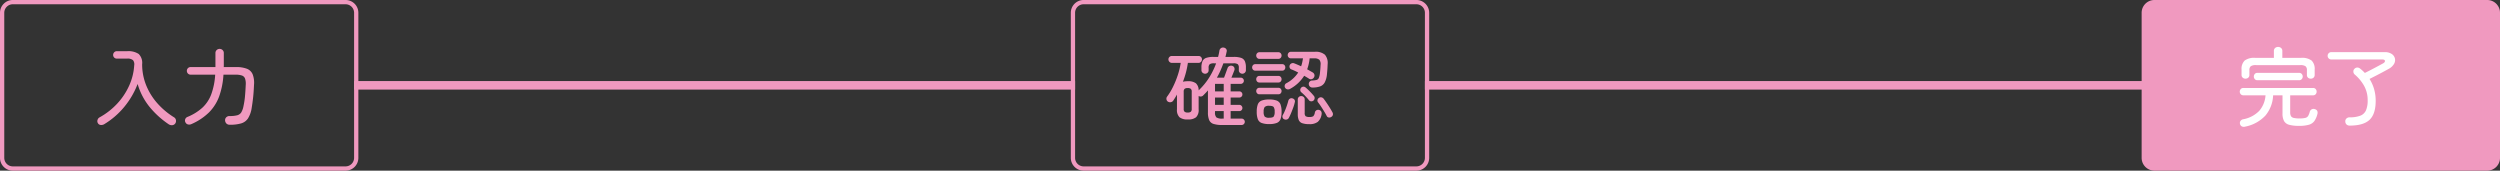
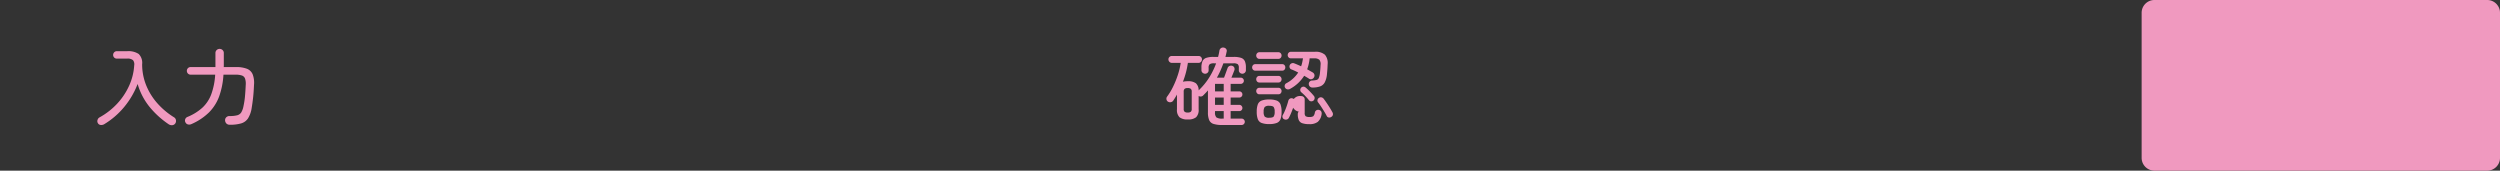
<svg xmlns="http://www.w3.org/2000/svg" width="586" height="40" viewBox="0 0 586 40">
  <rect x="0" y="0" width="586" height="40" fill="#333333" stroke="none" />
  <g transform="translate(-390 -5635)">
-     <path d="M169,1H0V-1H169Z" transform="translate(473 5655)" fill="#f099bf" />
-     <path d="M169,1H0V-1H169Z" transform="translate(724 5655)" fill="#f099bf" />
-     <path d="M3,1A2,2,0,0,0,1,3V37a2,2,0,0,0,2,2H81a2,2,0,0,0,2-2V3a2,2,0,0,0-2-2H3M3,0H81a3,3,0,0,1,3,3V37a3,3,0,0,1-3,3H3a3,3,0,0,1-3-3V3A3,3,0,0,1,3,0Z" transform="translate(390 5635)" fill="#f099bf" />
-     <path d="M3,1A2,2,0,0,0,1,3V37a2,2,0,0,0,2,2H81a2,2,0,0,0,2-2V3a2,2,0,0,0-2-2H3M3,0H81a3,3,0,0,1,3,3V37a3,3,0,0,1-3,3H3a3,3,0,0,1-3-3V3A3,3,0,0,1,3,0Z" transform="translate(641 5635)" fill="#f099bf" />
    <path d="M3,0H81a3,3,0,0,1,3,3V37a3,3,0,0,1-3,3H3a3,3,0,0,1-3-3V3A3,3,0,0,1,3,0Z" transform="translate(892 5635)" fill="#f099bf" />
    <path d="M2.38,1.14a1.34,1.34,0,0,1-.8.15A.819.819,0,0,1,.94.86.894.894,0,0,1,.86.12a1,1,0,0,1,.46-.6A16.433,16.433,0,0,0,5.51-3.75,15.574,15.574,0,0,0,8.3-7.98,13.483,13.483,0,0,0,9.46-12.7a1.551,1.551,0,0,0-.28-1.19,1.89,1.89,0,0,0-1.38-.37H5.38a.83.83,0,0,1-.61-.25.83.83,0,0,1-.25-.61.864.864,0,0,1,.25-.62A.814.814,0,0,1,5.38-16H7.8a4.382,4.382,0,0,1,2.71.65,2.93,2.93,0,0,1,.81,2.39,13.093,13.093,0,0,0,.92,4.89,14.579,14.579,0,0,0,2.6,4.23A17.542,17.542,0,0,0,18.8-.5a.925.925,0,0,1,.44.65,1.033,1.033,0,0,1-.16.79.931.931,0,0,1-.7.4,1.28,1.28,0,0,1-.82-.2,20.649,20.649,0,0,1-4.54-4.13,15.208,15.208,0,0,1-2.76-5.33A19.069,19.069,0,0,1,7.09-2.9,18.282,18.282,0,0,1,2.38,1.14Zm29.5.1a1.082,1.082,0,0,1-.8-.28,1.126,1.126,0,0,1-.32-.72.936.936,0,0,1,.28-.75,1.075,1.075,0,0,1,.78-.29A6.881,6.881,0,0,0,33.6-.98a1.593,1.593,0,0,0,.96-.69,4.6,4.6,0,0,0,.52-1.49,18.155,18.155,0,0,0,.33-2.11q.11-1.11.19-2.85a3.763,3.763,0,0,0-.16-1.46,1.2,1.2,0,0,0-.74-.72,4.547,4.547,0,0,0-1.52-.2h-2.8a18.323,18.323,0,0,1-1,5.07,10.4,10.4,0,0,1-2.37,3.76,13.645,13.645,0,0,1-4.13,2.75,1.2,1.2,0,0,1-.85.08.9.9,0,0,1-.57-.5.848.848,0,0,1-.04-.72.9.9,0,0,1,.54-.54,11.922,11.922,0,0,0,3.48-2.16A8.2,8.2,0,0,0,27.52-5.9a16.3,16.3,0,0,0,.92-4.6H22.7a.861.861,0,0,1-.65-.26.888.888,0,0,1-.25-.64.864.864,0,0,1,.25-.62.861.861,0,0,1,.65-.26h5.8v-3.28a.925.925,0,0,1,.29-.71.978.978,0,0,1,.69-.27.978.978,0,0,1,.69.27.925.925,0,0,1,.29.71v2.96a2.578,2.578,0,0,1-.02.32h2.82a7.069,7.069,0,0,1,2.6.39,2.415,2.415,0,0,1,1.36,1.3,5.6,5.6,0,0,1,.32,2.49q-.08,1.8-.22,3.04T37-2.74a6.448,6.448,0,0,1-.86,2.48A2.927,2.927,0,0,1,34.54.92,9.1,9.1,0,0,1,31.88,1.24Z" transform="translate(412 5663)" fill="#f099bf" />
-     <path d="M13.5,1.3a6.61,6.61,0,0,1-2.04-.25,1.64,1.64,0,0,1-1.03-.9,4.617,4.617,0,0,1-.29-1.83V-6.82q-.26.32-.55.62T9-5.6a.753.753,0,0,1-.5.22.925.925,0,0,1-.54-.12v3.12A2.4,2.4,0,0,1,7.37-.52,2.931,2.931,0,0,1,5.42,0,2.931,2.931,0,0,1,3.47-.52a2.4,2.4,0,0,1-.59-1.86V-5.84q-.2.38-.43.74T2-4.4a.862.862,0,0,1-.56.35.913.913,0,0,1-.68-.13.75.75,0,0,1-.34-.53.808.808,0,0,1,.14-.63A14.653,14.653,0,0,0,2-7.74a21.137,21.137,0,0,0,1.12-2.8,16.553,16.553,0,0,0,.64-2.72H1.68a.768.768,0,0,1-.56-.24.79.79,0,0,1-.24-.58.758.758,0,0,1,.24-.57.784.784,0,0,1,.56-.23H7.94a.774.774,0,0,1,.57.23.774.774,0,0,1,.23.57.808.808,0,0,1-.23.58.758.758,0,0,1-.57.24H5.44A19.89,19.89,0,0,1,4.28-8.84a4.747,4.747,0,0,1,1.14-.12,3.038,3.038,0,0,1,1.89.47,2.175,2.175,0,0,1,.65,1.67,15.319,15.319,0,0,0,2.42-2.92,17.331,17.331,0,0,0,1.68-3.42h-.48a1.729,1.729,0,0,0-1.02.21,1.068,1.068,0,0,0-.26.85v.6a.735.735,0,0,1-.24.55.808.808,0,0,1-.58.23.858.858,0,0,1-.6-.24.761.761,0,0,1-.26-.58v-.64a3.524,3.524,0,0,1,.26-1.5,1.474,1.474,0,0,1,.88-.76,5.253,5.253,0,0,1,1.7-.22h1.06q.1-.38.18-.75t.14-.75a.849.849,0,0,1,.38-.57.845.845,0,0,1,.66-.11.891.891,0,0,1,.55.34.723.723,0,0,1,.09.64q-.06.3-.13.6t-.15.6H16.2a5.253,5.253,0,0,1,1.7.22,1.474,1.474,0,0,1,.88.76,3.524,3.524,0,0,1,.26,1.5v.64a.775.775,0,0,1-.25.58.824.824,0,0,1-.59.24.818.818,0,0,1-.57-.23.722.722,0,0,1-.25-.55v-.6a1.1,1.1,0,0,0-.25-.85,1.725,1.725,0,0,0-1.03-.21H13.76q-.32.88-.69,1.72a17.186,17.186,0,0,1-.83,1.64h1.68q.12-.32.28-.76l.31-.85.23-.63a.817.817,0,0,1,.45-.49.866.866,0,0,1,.67-.03.728.728,0,0,1,.46.41.871.871,0,0,1,.02.61q-.1.26-.31.79t-.39.95h2.18a.728.728,0,0,1,.52.21.7.7,0,0,1,.22.53.679.679,0,0,1-.22.51.728.728,0,0,1-.52.21H15.46v1.76H17.5a.694.694,0,0,1,.51.21.694.694,0,0,1,.21.51.694.694,0,0,1-.21.51.694.694,0,0,1-.51.21H15.46v1.72H17.5a.679.679,0,0,1,.51.22.728.728,0,0,1,.21.52.694.694,0,0,1-.21.51.694.694,0,0,1-.51.21H15.46V-.2h2.56a.734.734,0,0,1,.54.22.711.711,0,0,1,.22.52.734.734,0,0,1-.22.54.734.734,0,0,1-.54.22ZM5.4-1.62a1.14,1.14,0,0,0,.72-.18.847.847,0,0,0,.22-.68V-6.5a.847.847,0,0,0-.22-.68,1.14,1.14,0,0,0-.72-.18,1.14,1.14,0,0,0-.72.18.847.847,0,0,0-.22.68v4.02a.847.847,0,0,0,.22.68A1.14,1.14,0,0,0,5.4-1.62Zm6.4-4.96h2.04V-8.34H11.8Zm0,3.16h2.04V-5.14H11.8ZM13.5-.2h.34V-1.96H11.8v.28a1.582,1.582,0,0,0,.33,1.2A2.282,2.282,0,0,0,13.5-.2ZM29.38-7.16a.944.944,0,0,1-.63.1.776.776,0,0,1-.53-.38.732.732,0,0,1-.07-.59.711.711,0,0,1,.35-.45A7.368,7.368,0,0,0,31.3-11q-.42-.22-.83-.41t-.79-.33a.633.633,0,0,1-.39-.44.808.808,0,0,1,.05-.6.857.857,0,0,1,.45-.39.782.782,0,0,1,.61.03q.36.14.76.31t.82.37a6.951,6.951,0,0,0,.26-.9q.1-.46.18-.96h-2.8a.751.751,0,0,1-.57-.22.752.752,0,0,1-.21-.54.788.788,0,0,1,.21-.55.734.734,0,0,1,.57-.23H35.2a3.252,3.252,0,0,1,2.36.69,2.94,2.94,0,0,1,.64,2.21q-.02.62-.06,1.2t-.1,1.14a5.055,5.055,0,0,1-.53,1.95,2.024,2.024,0,0,1-1.07.92,5.346,5.346,0,0,1-1.72.27.906.906,0,0,1-.64-.19.835.835,0,0,1-.3-.59.785.785,0,0,1,.2-.6.793.793,0,0,1,.56-.26,5.379,5.379,0,0,0,1.06-.14.805.805,0,0,0,.53-.47,4.27,4.27,0,0,0,.27-1.17q.04-.4.08-.87t.06-1.01a1.633,1.633,0,0,0-.28-1.21,1.739,1.739,0,0,0-1.24-.33H33.98a10.265,10.265,0,0,1-.58,2.56q.36.2.69.39l.61.35a.85.85,0,0,1,.4.53.822.822,0,0,1-.12.65.836.836,0,0,1-.53.39.724.724,0,0,1-.63-.11q-.24-.16-.53-.33t-.59-.35A8.863,8.863,0,0,1,29.38-7.16ZM24.5,1.08A4.873,4.873,0,0,1,22.72.82a1.541,1.541,0,0,1-.89-.89,4.823,4.823,0,0,1-.25-1.73,4.823,4.823,0,0,1,.25-1.73,1.541,1.541,0,0,1,.89-.89,4.873,4.873,0,0,1,1.78-.26,4.79,4.79,0,0,1,1.77.26,1.543,1.543,0,0,1,.88.89A4.823,4.823,0,0,1,27.4-1.8a4.823,4.823,0,0,1-.25,1.73,1.543,1.543,0,0,1-.88.89A4.79,4.79,0,0,1,24.5,1.08Zm9.4.02A4.9,4.9,0,0,1,32.25.88a1.372,1.372,0,0,1-.82-.74,3.52,3.52,0,0,1-.23-1.4V-4.68a.749.749,0,0,1,.24-.58A.8.8,0,0,1,32-5.48a.828.828,0,0,1,.58.22.749.749,0,0,1,.24.58v3.14a1.043,1.043,0,0,0,.21.77,1.558,1.558,0,0,0,.95.19,1.446,1.446,0,0,0,.85-.18,1.522,1.522,0,0,0,.37-.86.793.793,0,0,1,.39-.55.82.82,0,0,1,.63-.05.712.712,0,0,1,.49.38,1.072,1.072,0,0,1,.07.64,2.886,2.886,0,0,1-.9,1.77A3.119,3.119,0,0,1,33.9,1.1ZM21.22-11.44a.657.657,0,0,1-.52-.23.784.784,0,0,1-.2-.53.784.784,0,0,1,.2-.53.657.657,0,0,1,.52-.23h6.34a.65.65,0,0,1,.53.23.808.808,0,0,1,.19.53.808.808,0,0,1-.19.53.649.649,0,0,1-.53.23Zm1-2.76a.71.71,0,0,1-.55-.23.788.788,0,0,1-.21-.55.788.788,0,0,1,.21-.55.71.71,0,0,1,.55-.23h4.42a.71.71,0,0,1,.55.23.788.788,0,0,1,.21.55.788.788,0,0,1-.21.55.71.71,0,0,1-.55.23ZM22.2-8.66a.679.679,0,0,1-.54-.23.784.784,0,0,1-.2-.53.81.81,0,0,1,.2-.55.679.679,0,0,1,.54-.23h4.46a.679.679,0,0,1,.54.23.81.81,0,0,1,.2.55.784.784,0,0,1-.2.53.679.679,0,0,1-.54.23Zm0,2.76a.679.679,0,0,1-.54-.23.784.784,0,0,1-.2-.53.784.784,0,0,1,.2-.53.679.679,0,0,1,.54-.23h4.46a.679.679,0,0,1,.54.23.784.784,0,0,1,.2.53.784.784,0,0,1-.2.53.679.679,0,0,1-.54.23ZM39.06-.6a.827.827,0,0,1-.59.14.607.607,0,0,1-.49-.36q-.22-.44-.58-1.03t-.74-1.17q-.38-.58-.7-.98a.669.669,0,0,1-.14-.56.743.743,0,0,1,.32-.48.756.756,0,0,1,.6-.14.828.828,0,0,1,.52.32q.32.42.71.99t.75,1.15q.36.58.6,1.04a.808.808,0,0,1,.1.62A.73.73,0,0,1,39.06-.6ZM28.02-.04a.664.664,0,0,1-.38-.39.768.768,0,0,1,.04-.59,8.059,8.059,0,0,0,.49-.99q.25-.59.47-1.23t.34-1.14a.813.813,0,0,1,.38-.5.725.725,0,0,1,.6-.06.8.8,0,0,1,.47.33.667.667,0,0,1,.07.59,9.307,9.307,0,0,1-.36,1.22q-.24.66-.5,1.29A11.778,11.778,0,0,1,29.12-.4a.749.749,0,0,1-.47.41A.9.9,0,0,1,28.02-.04ZM24.5-.4q.82,0,1.05-.28a1.887,1.887,0,0,0,.23-1.12,1.892,1.892,0,0,0-.23-1.11q-.23-.29-1.05-.29a1.387,1.387,0,0,0-1.06.29A1.829,1.829,0,0,0,23.2-1.8a1.824,1.824,0,0,0,.24,1.12A1.421,1.421,0,0,0,24.5-.4Zm9.36-4.06q-.34-.44-.86-.99a10.516,10.516,0,0,0-.96-.91.68.68,0,0,1-.26-.49.77.77,0,0,1,.16-.53.744.744,0,0,1,.51-.3.712.712,0,0,1,.57.18,13.457,13.457,0,0,1,1.01.94q.55.56.87.96a.737.737,0,0,1,.25.54.833.833,0,0,1-.21.58.77.77,0,0,1-.54.23A.7.7,0,0,1,33.86-4.46Z" transform="translate(663 5663)" fill="#f099bf" />
-     <path d="M2.28,1.68a1.085,1.085,0,0,1-.79-.05.831.831,0,0,1-.43-.57A.835.835,0,0,1,1.18.34a.963.963,0,0,1,.6-.38A7,7,0,0,0,5.55-2,6.168,6.168,0,0,0,7.04-5.66H1.84a.775.775,0,0,1-.61-.26A.879.879,0,0,1,1-6.52a.879.879,0,0,1,.23-.6.775.775,0,0,1,.61-.26H18.2a.745.745,0,0,1,.6.26.9.9,0,0,1,.22.6.9.9,0,0,1-.22.6.745.745,0,0,1-.6.26H12.82v3.98A1.794,1.794,0,0,0,13-.79a.987.987,0,0,0,.65.43,5.674,5.674,0,0,0,1.33.12,5.536,5.536,0,0,0,1.41-.13,1.053,1.053,0,0,0,.65-.47,4.26,4.26,0,0,0,.38-1,.921.921,0,0,1,.46-.54.929.929,0,0,1,.78-.02.8.8,0,0,1,.52.44,1.124,1.124,0,0,1,.02.7A4.957,4.957,0,0,1,18.48.38a2.411,2.411,0,0,1-1.28.86,8.169,8.169,0,0,1-2.32.26,8.385,8.385,0,0,1-2.3-.25,1.944,1.944,0,0,1-1.2-.88,3.648,3.648,0,0,1-.36-1.79V-5.66H8.82A7.875,7.875,0,0,1,7.03-.93,8.746,8.746,0,0,1,2.28,1.68ZM2.34-9.56a.945.945,0,0,1-.65-.24.838.838,0,0,1-.27-.66v-1.22a2.714,2.714,0,0,1,.72-2.12,3.743,3.743,0,0,1,2.48-.64H9v-1.62a.863.863,0,0,1,.29-.69A1.022,1.022,0,0,1,9.98-17a1.05,1.05,0,0,1,.71.25.863.863,0,0,1,.29.69v1.62h4.38a3.738,3.738,0,0,1,2.49.64,2.737,2.737,0,0,1,.71,2.12v1.22a.854.854,0,0,1-.26.66.935.935,0,0,1-.66.24A.931.931,0,0,1,17-9.79a.8.8,0,0,1-.26-.63v-1.14a1.092,1.092,0,0,0-.34-.92,2.093,2.093,0,0,0-1.22-.26H4.82a2.088,2.088,0,0,0-1.23.26,1.11,1.11,0,0,0-.33.92v1.14a.784.784,0,0,1-.27.63A.969.969,0,0,1,2.34-9.56Zm2.78.36a.745.745,0,0,1-.6-.26.9.9,0,0,1-.22-.6.9.9,0,0,1,.22-.6.745.745,0,0,1,.6-.26h9.82a.752.752,0,0,1,.59.26.879.879,0,0,1,.23.6.879.879,0,0,1-.23.6.752.752,0,0,1-.59.26ZM26.76,1.44a1.04,1.04,0,0,1-.72-.25.962.962,0,0,1-.3-.71.838.838,0,0,1,.29-.72,1.048,1.048,0,0,1,.69-.26,6.85,6.85,0,0,0,2.53-.38,2.4,2.4,0,0,0,1.33-1.25,5.712,5.712,0,0,0,.4-2.35,6.847,6.847,0,0,0-.83-3.39,9.742,9.742,0,0,0-2.21-2.67.929.929,0,0,1-.31-.68.8.8,0,0,1,.25-.64.927.927,0,0,1,.69-.31,1.076,1.076,0,0,1,.69.29q.28.22.55.47t.51.51q.44-.22,1.03-.52t1.21-.63l1.16-.62q.54-.29.86-.47.48-.26.45-.59t-.67-.33H22.46a.83.83,0,0,1-.61-.25.83.83,0,0,1-.25-.61.83.83,0,0,1,.25-.61.83.83,0,0,1,.61-.25H34.94a2.906,2.906,0,0,1,1.67.42,1.755,1.755,0,0,1,.76,1.06,1.768,1.768,0,0,1-.22,1.3,3.15,3.15,0,0,1-1.27,1.16q-.68.38-1.47.8t-1.57.82q-.78.4-1.42.72a9.454,9.454,0,0,1,1.06,2.36,9.806,9.806,0,0,1,.38,2.8q0,3.06-1.43,4.42T26.76,1.44Z" transform="translate(914 5663)" fill="#fff" />
+     <path d="M13.5,1.3a6.61,6.61,0,0,1-2.04-.25,1.64,1.64,0,0,1-1.03-.9,4.617,4.617,0,0,1-.29-1.83V-6.82q-.26.32-.55.62T9-5.6a.753.753,0,0,1-.5.22.925.925,0,0,1-.54-.12v3.12A2.4,2.4,0,0,1,7.37-.52,2.931,2.931,0,0,1,5.42,0,2.931,2.931,0,0,1,3.47-.52a2.4,2.4,0,0,1-.59-1.86V-5.84q-.2.38-.43.74T2-4.4a.862.862,0,0,1-.56.35.913.913,0,0,1-.68-.13.75.75,0,0,1-.34-.53.808.808,0,0,1,.14-.63A14.653,14.653,0,0,0,2-7.74a21.137,21.137,0,0,0,1.12-2.8,16.553,16.553,0,0,0,.64-2.72H1.68a.768.768,0,0,1-.56-.24.79.79,0,0,1-.24-.58.758.758,0,0,1,.24-.57.784.784,0,0,1,.56-.23H7.94a.774.774,0,0,1,.57.23.774.774,0,0,1,.23.57.808.808,0,0,1-.23.58.758.758,0,0,1-.57.24H5.44A19.89,19.89,0,0,1,4.28-8.84a4.747,4.747,0,0,1,1.14-.12,3.038,3.038,0,0,1,1.89.47,2.175,2.175,0,0,1,.65,1.67,15.319,15.319,0,0,0,2.42-2.92,17.331,17.331,0,0,0,1.68-3.42h-.48a1.729,1.729,0,0,0-1.02.21,1.068,1.068,0,0,0-.26.85v.6a.735.735,0,0,1-.24.55.808.808,0,0,1-.58.23.858.858,0,0,1-.6-.24.761.761,0,0,1-.26-.58v-.64a3.524,3.524,0,0,1,.26-1.5,1.474,1.474,0,0,1,.88-.76,5.253,5.253,0,0,1,1.7-.22h1.06q.1-.38.18-.75t.14-.75a.849.849,0,0,1,.38-.57.845.845,0,0,1,.66-.11.891.891,0,0,1,.55.34.723.723,0,0,1,.09.64q-.06.3-.13.6t-.15.6H16.2a5.253,5.253,0,0,1,1.7.22,1.474,1.474,0,0,1,.88.76,3.524,3.524,0,0,1,.26,1.5v.64a.775.775,0,0,1-.25.58.824.824,0,0,1-.59.24.818.818,0,0,1-.57-.23.722.722,0,0,1-.25-.55v-.6a1.1,1.1,0,0,0-.25-.85,1.725,1.725,0,0,0-1.03-.21H13.76q-.32.88-.69,1.72a17.186,17.186,0,0,1-.83,1.64h1.68q.12-.32.28-.76l.31-.85.23-.63a.817.817,0,0,1,.45-.49.866.866,0,0,1,.67-.03.728.728,0,0,1,.46.41.871.871,0,0,1,.02.61q-.1.26-.31.79t-.39.95h2.18a.728.728,0,0,1,.52.21.7.7,0,0,1,.22.53.679.679,0,0,1-.22.51.728.728,0,0,1-.52.21H15.46v1.76H17.5a.694.694,0,0,1,.51.21.694.694,0,0,1,.21.51.694.694,0,0,1-.21.51.694.694,0,0,1-.51.21H15.46v1.72H17.5a.679.679,0,0,1,.51.22.728.728,0,0,1,.21.52.694.694,0,0,1-.21.51.694.694,0,0,1-.51.21H15.46V-.2h2.56a.734.734,0,0,1,.54.22.711.711,0,0,1,.22.52.734.734,0,0,1-.22.54.734.734,0,0,1-.54.22ZM5.4-1.62a1.14,1.14,0,0,0,.72-.18.847.847,0,0,0,.22-.68V-6.5a.847.847,0,0,0-.22-.68,1.14,1.14,0,0,0-.72-.18,1.14,1.14,0,0,0-.72.18.847.847,0,0,0-.22.68v4.02a.847.847,0,0,0,.22.68A1.14,1.14,0,0,0,5.4-1.62Zm6.4-4.96h2.04V-8.34H11.8Zm0,3.16h2.04V-5.14H11.8ZM13.5-.2h.34V-1.96H11.8v.28a1.582,1.582,0,0,0,.33,1.2A2.282,2.282,0,0,0,13.5-.2ZM29.38-7.16a.944.944,0,0,1-.63.1.776.776,0,0,1-.53-.38.732.732,0,0,1-.07-.59.711.711,0,0,1,.35-.45A7.368,7.368,0,0,0,31.3-11q-.42-.22-.83-.41t-.79-.33a.633.633,0,0,1-.39-.44.808.808,0,0,1,.05-.6.857.857,0,0,1,.45-.39.782.782,0,0,1,.61.03q.36.14.76.31t.82.37a6.951,6.951,0,0,0,.26-.9q.1-.46.18-.96h-2.8a.751.751,0,0,1-.57-.22.752.752,0,0,1-.21-.54.788.788,0,0,1,.21-.55.734.734,0,0,1,.57-.23H35.2a3.252,3.252,0,0,1,2.36.69,2.94,2.94,0,0,1,.64,2.21q-.02.62-.06,1.2t-.1,1.14a5.055,5.055,0,0,1-.53,1.95,2.024,2.024,0,0,1-1.07.92,5.346,5.346,0,0,1-1.72.27.906.906,0,0,1-.64-.19.835.835,0,0,1-.3-.59.785.785,0,0,1,.2-.6.793.793,0,0,1,.56-.26,5.379,5.379,0,0,0,1.06-.14.805.805,0,0,0,.53-.47,4.27,4.27,0,0,0,.27-1.17q.04-.4.08-.87t.06-1.01a1.633,1.633,0,0,0-.28-1.21,1.739,1.739,0,0,0-1.24-.33H33.98a10.265,10.265,0,0,1-.58,2.56q.36.2.69.39l.61.35a.85.85,0,0,1,.4.53.822.822,0,0,1-.12.65.836.836,0,0,1-.53.39.724.724,0,0,1-.63-.11q-.24-.16-.53-.33t-.59-.35A8.863,8.863,0,0,1,29.38-7.16ZM24.5,1.08A4.873,4.873,0,0,1,22.72.82a1.541,1.541,0,0,1-.89-.89,4.823,4.823,0,0,1-.25-1.73,4.823,4.823,0,0,1,.25-1.73,1.541,1.541,0,0,1,.89-.89,4.873,4.873,0,0,1,1.78-.26,4.79,4.79,0,0,1,1.77.26,1.543,1.543,0,0,1,.88.89A4.823,4.823,0,0,1,27.4-1.8a4.823,4.823,0,0,1-.25,1.73,1.543,1.543,0,0,1-.88.89A4.79,4.79,0,0,1,24.5,1.08Zm9.4.02A4.9,4.9,0,0,1,32.25.88a1.372,1.372,0,0,1-.82-.74,3.52,3.52,0,0,1-.23-1.4a.749.749,0,0,1,.24-.58A.8.8,0,0,1,32-5.48a.828.828,0,0,1,.58.22.749.749,0,0,1,.24.58v3.14a1.043,1.043,0,0,0,.21.77,1.558,1.558,0,0,0,.95.19,1.446,1.446,0,0,0,.85-.18,1.522,1.522,0,0,0,.37-.86.793.793,0,0,1,.39-.55.82.82,0,0,1,.63-.05.712.712,0,0,1,.49.38,1.072,1.072,0,0,1,.07.64,2.886,2.886,0,0,1-.9,1.77A3.119,3.119,0,0,1,33.9,1.1ZM21.22-11.44a.657.657,0,0,1-.52-.23.784.784,0,0,1-.2-.53.784.784,0,0,1,.2-.53.657.657,0,0,1,.52-.23h6.34a.65.65,0,0,1,.53.23.808.808,0,0,1,.19.53.808.808,0,0,1-.19.53.649.649,0,0,1-.53.23Zm1-2.76a.71.71,0,0,1-.55-.23.788.788,0,0,1-.21-.55.788.788,0,0,1,.21-.55.71.71,0,0,1,.55-.23h4.42a.71.71,0,0,1,.55.23.788.788,0,0,1,.21.55.788.788,0,0,1-.21.55.71.71,0,0,1-.55.23ZM22.2-8.66a.679.679,0,0,1-.54-.23.784.784,0,0,1-.2-.53.81.81,0,0,1,.2-.55.679.679,0,0,1,.54-.23h4.46a.679.679,0,0,1,.54.23.81.81,0,0,1,.2.55.784.784,0,0,1-.2.53.679.679,0,0,1-.54.23Zm0,2.76a.679.679,0,0,1-.54-.23.784.784,0,0,1-.2-.53.784.784,0,0,1,.2-.53.679.679,0,0,1,.54-.23h4.46a.679.679,0,0,1,.54.23.784.784,0,0,1,.2.53.784.784,0,0,1-.2.53.679.679,0,0,1-.54.23ZM39.06-.6a.827.827,0,0,1-.59.14.607.607,0,0,1-.49-.36q-.22-.44-.58-1.03t-.74-1.17q-.38-.58-.7-.98a.669.669,0,0,1-.14-.56.743.743,0,0,1,.32-.48.756.756,0,0,1,.6-.14.828.828,0,0,1,.52.32q.32.42.71.99t.75,1.15q.36.58.6,1.04a.808.808,0,0,1,.1.62A.73.73,0,0,1,39.06-.6ZM28.02-.04a.664.664,0,0,1-.38-.39.768.768,0,0,1,.04-.59,8.059,8.059,0,0,0,.49-.99q.25-.59.47-1.23t.34-1.14a.813.813,0,0,1,.38-.5.725.725,0,0,1,.6-.06.8.8,0,0,1,.47.33.667.667,0,0,1,.07.59,9.307,9.307,0,0,1-.36,1.22q-.24.66-.5,1.29A11.778,11.778,0,0,1,29.12-.4a.749.749,0,0,1-.47.41A.9.9,0,0,1,28.02-.04ZM24.5-.4q.82,0,1.05-.28a1.887,1.887,0,0,0,.23-1.12,1.892,1.892,0,0,0-.23-1.11q-.23-.29-1.05-.29a1.387,1.387,0,0,0-1.06.29A1.829,1.829,0,0,0,23.2-1.8a1.824,1.824,0,0,0,.24,1.12A1.421,1.421,0,0,0,24.5-.4Zm9.36-4.06q-.34-.44-.86-.99a10.516,10.516,0,0,0-.96-.91.68.68,0,0,1-.26-.49.77.77,0,0,1,.16-.53.744.744,0,0,1,.51-.3.712.712,0,0,1,.57.18,13.457,13.457,0,0,1,1.01.94q.55.56.87.96a.737.737,0,0,1,.25.54.833.833,0,0,1-.21.58.77.77,0,0,1-.54.23A.7.7,0,0,1,33.86-4.46Z" transform="translate(663 5663)" fill="#f099bf" />
  </g>
</svg>